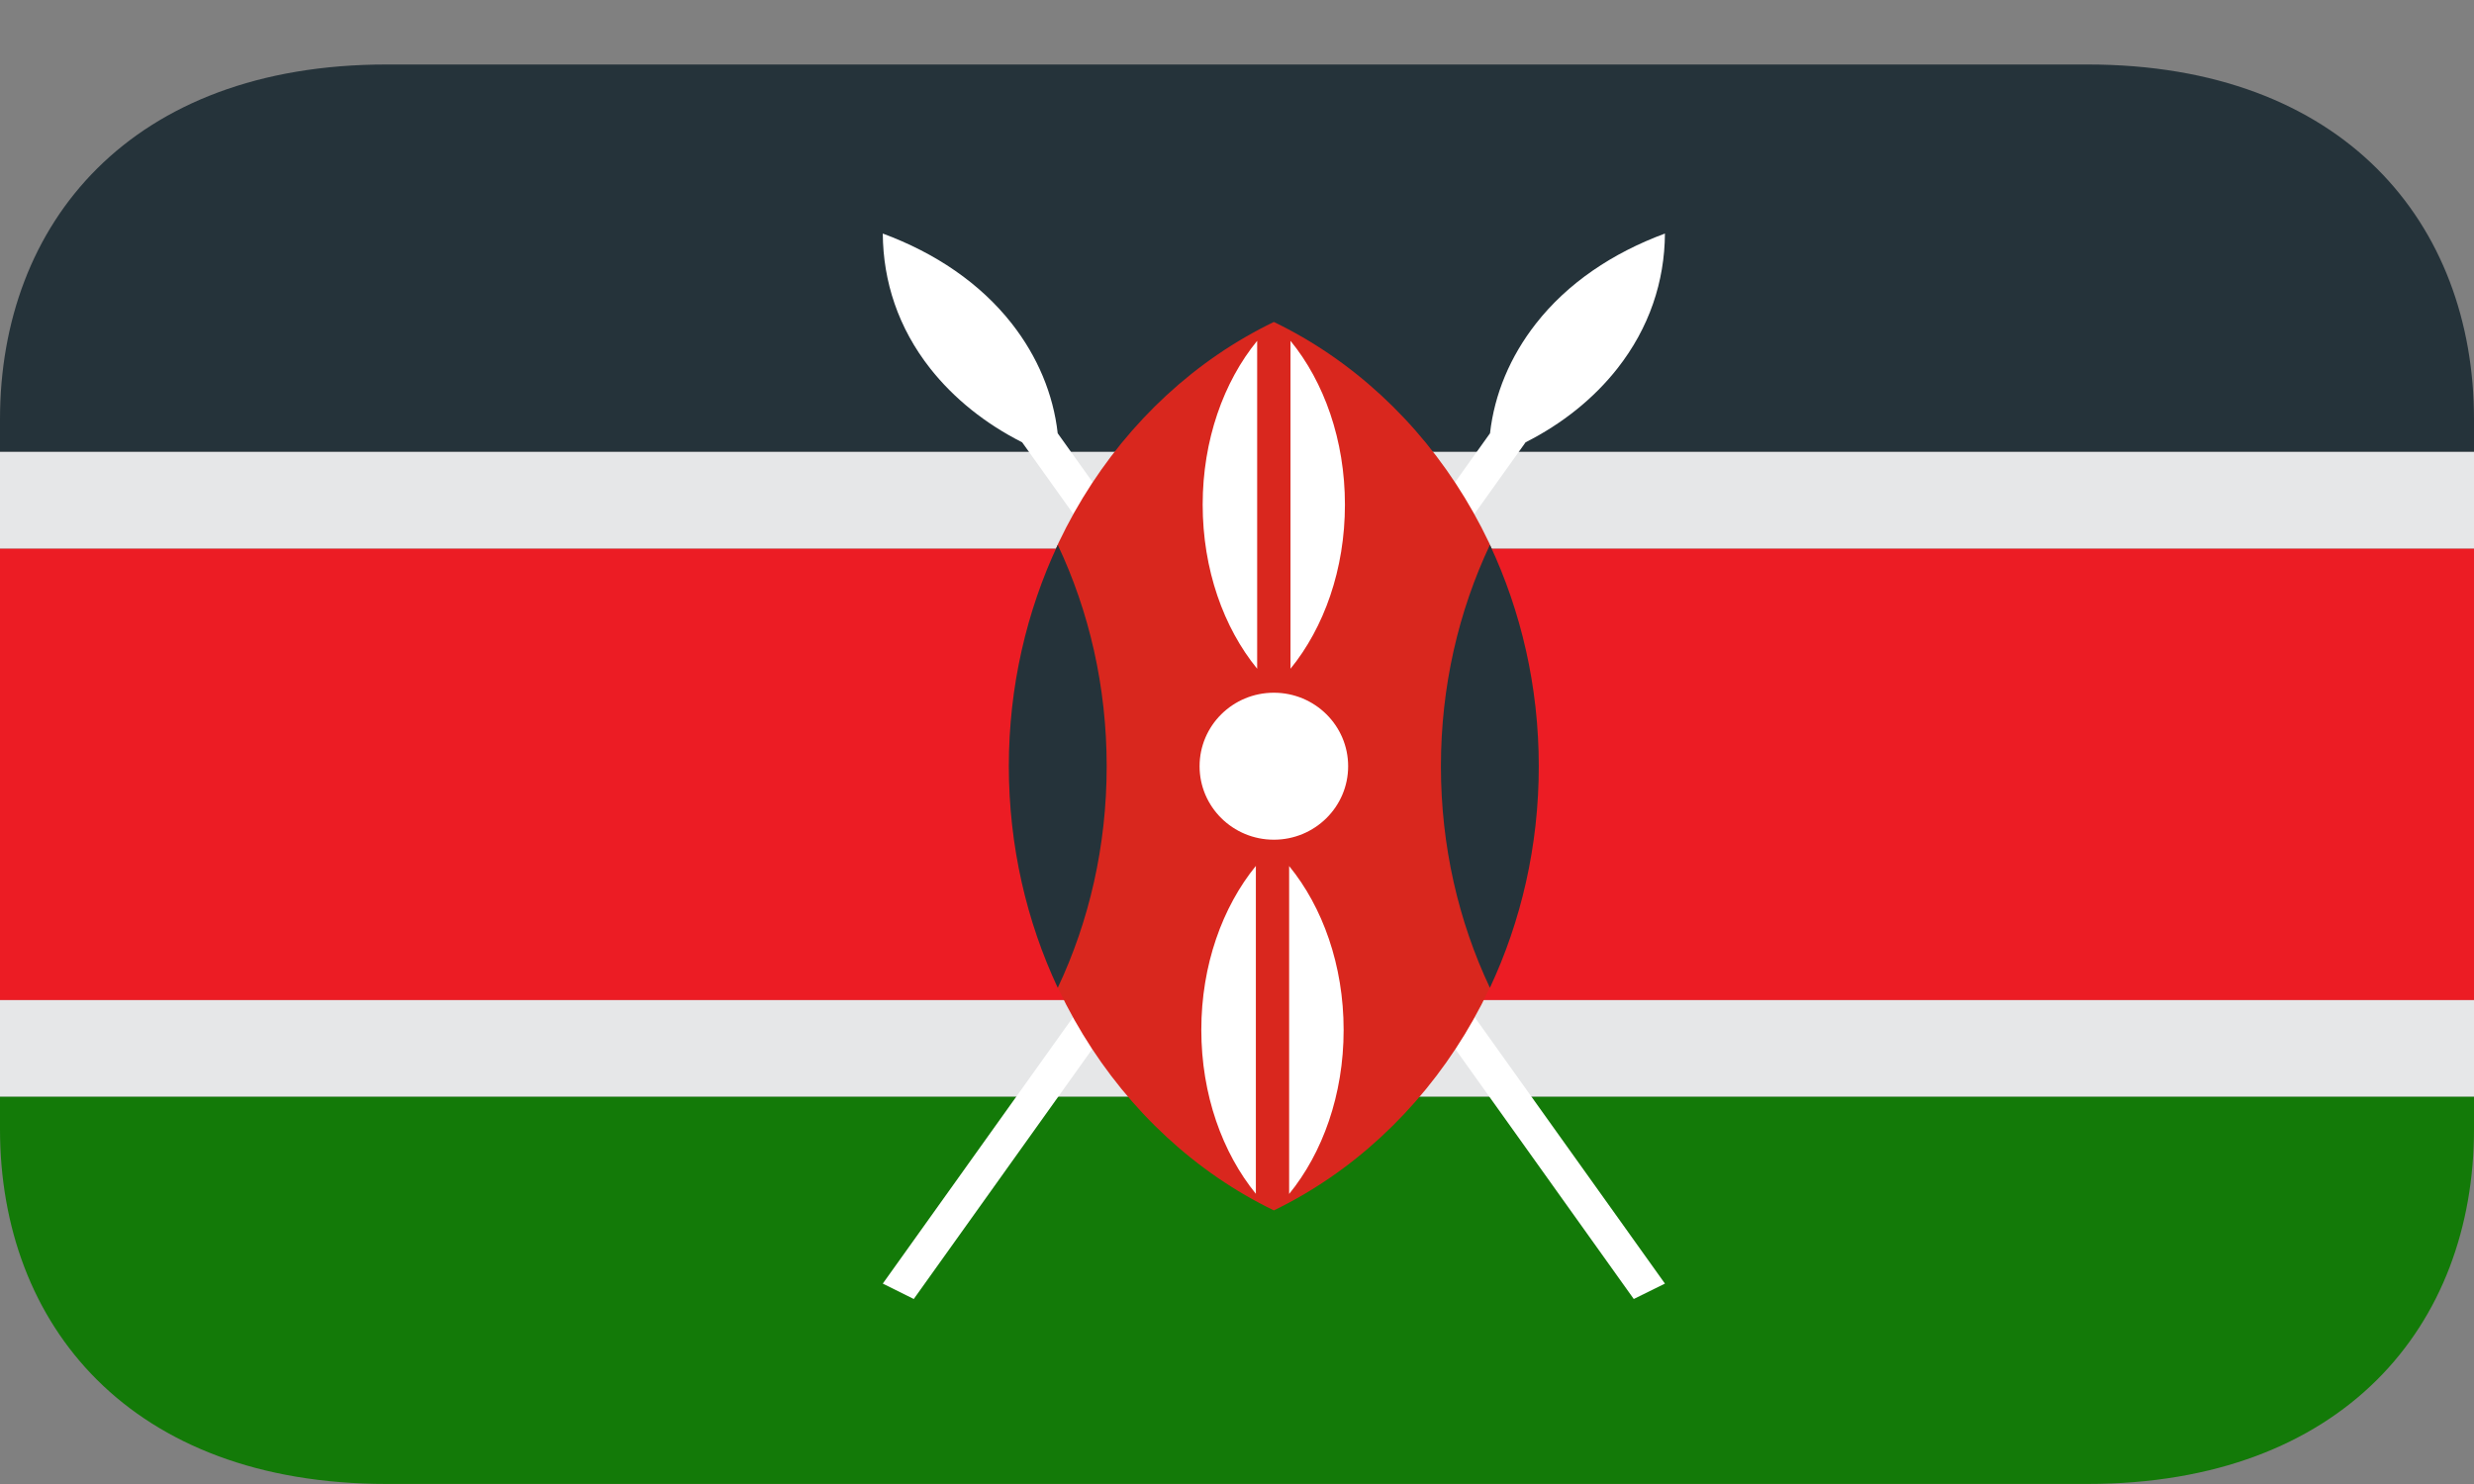
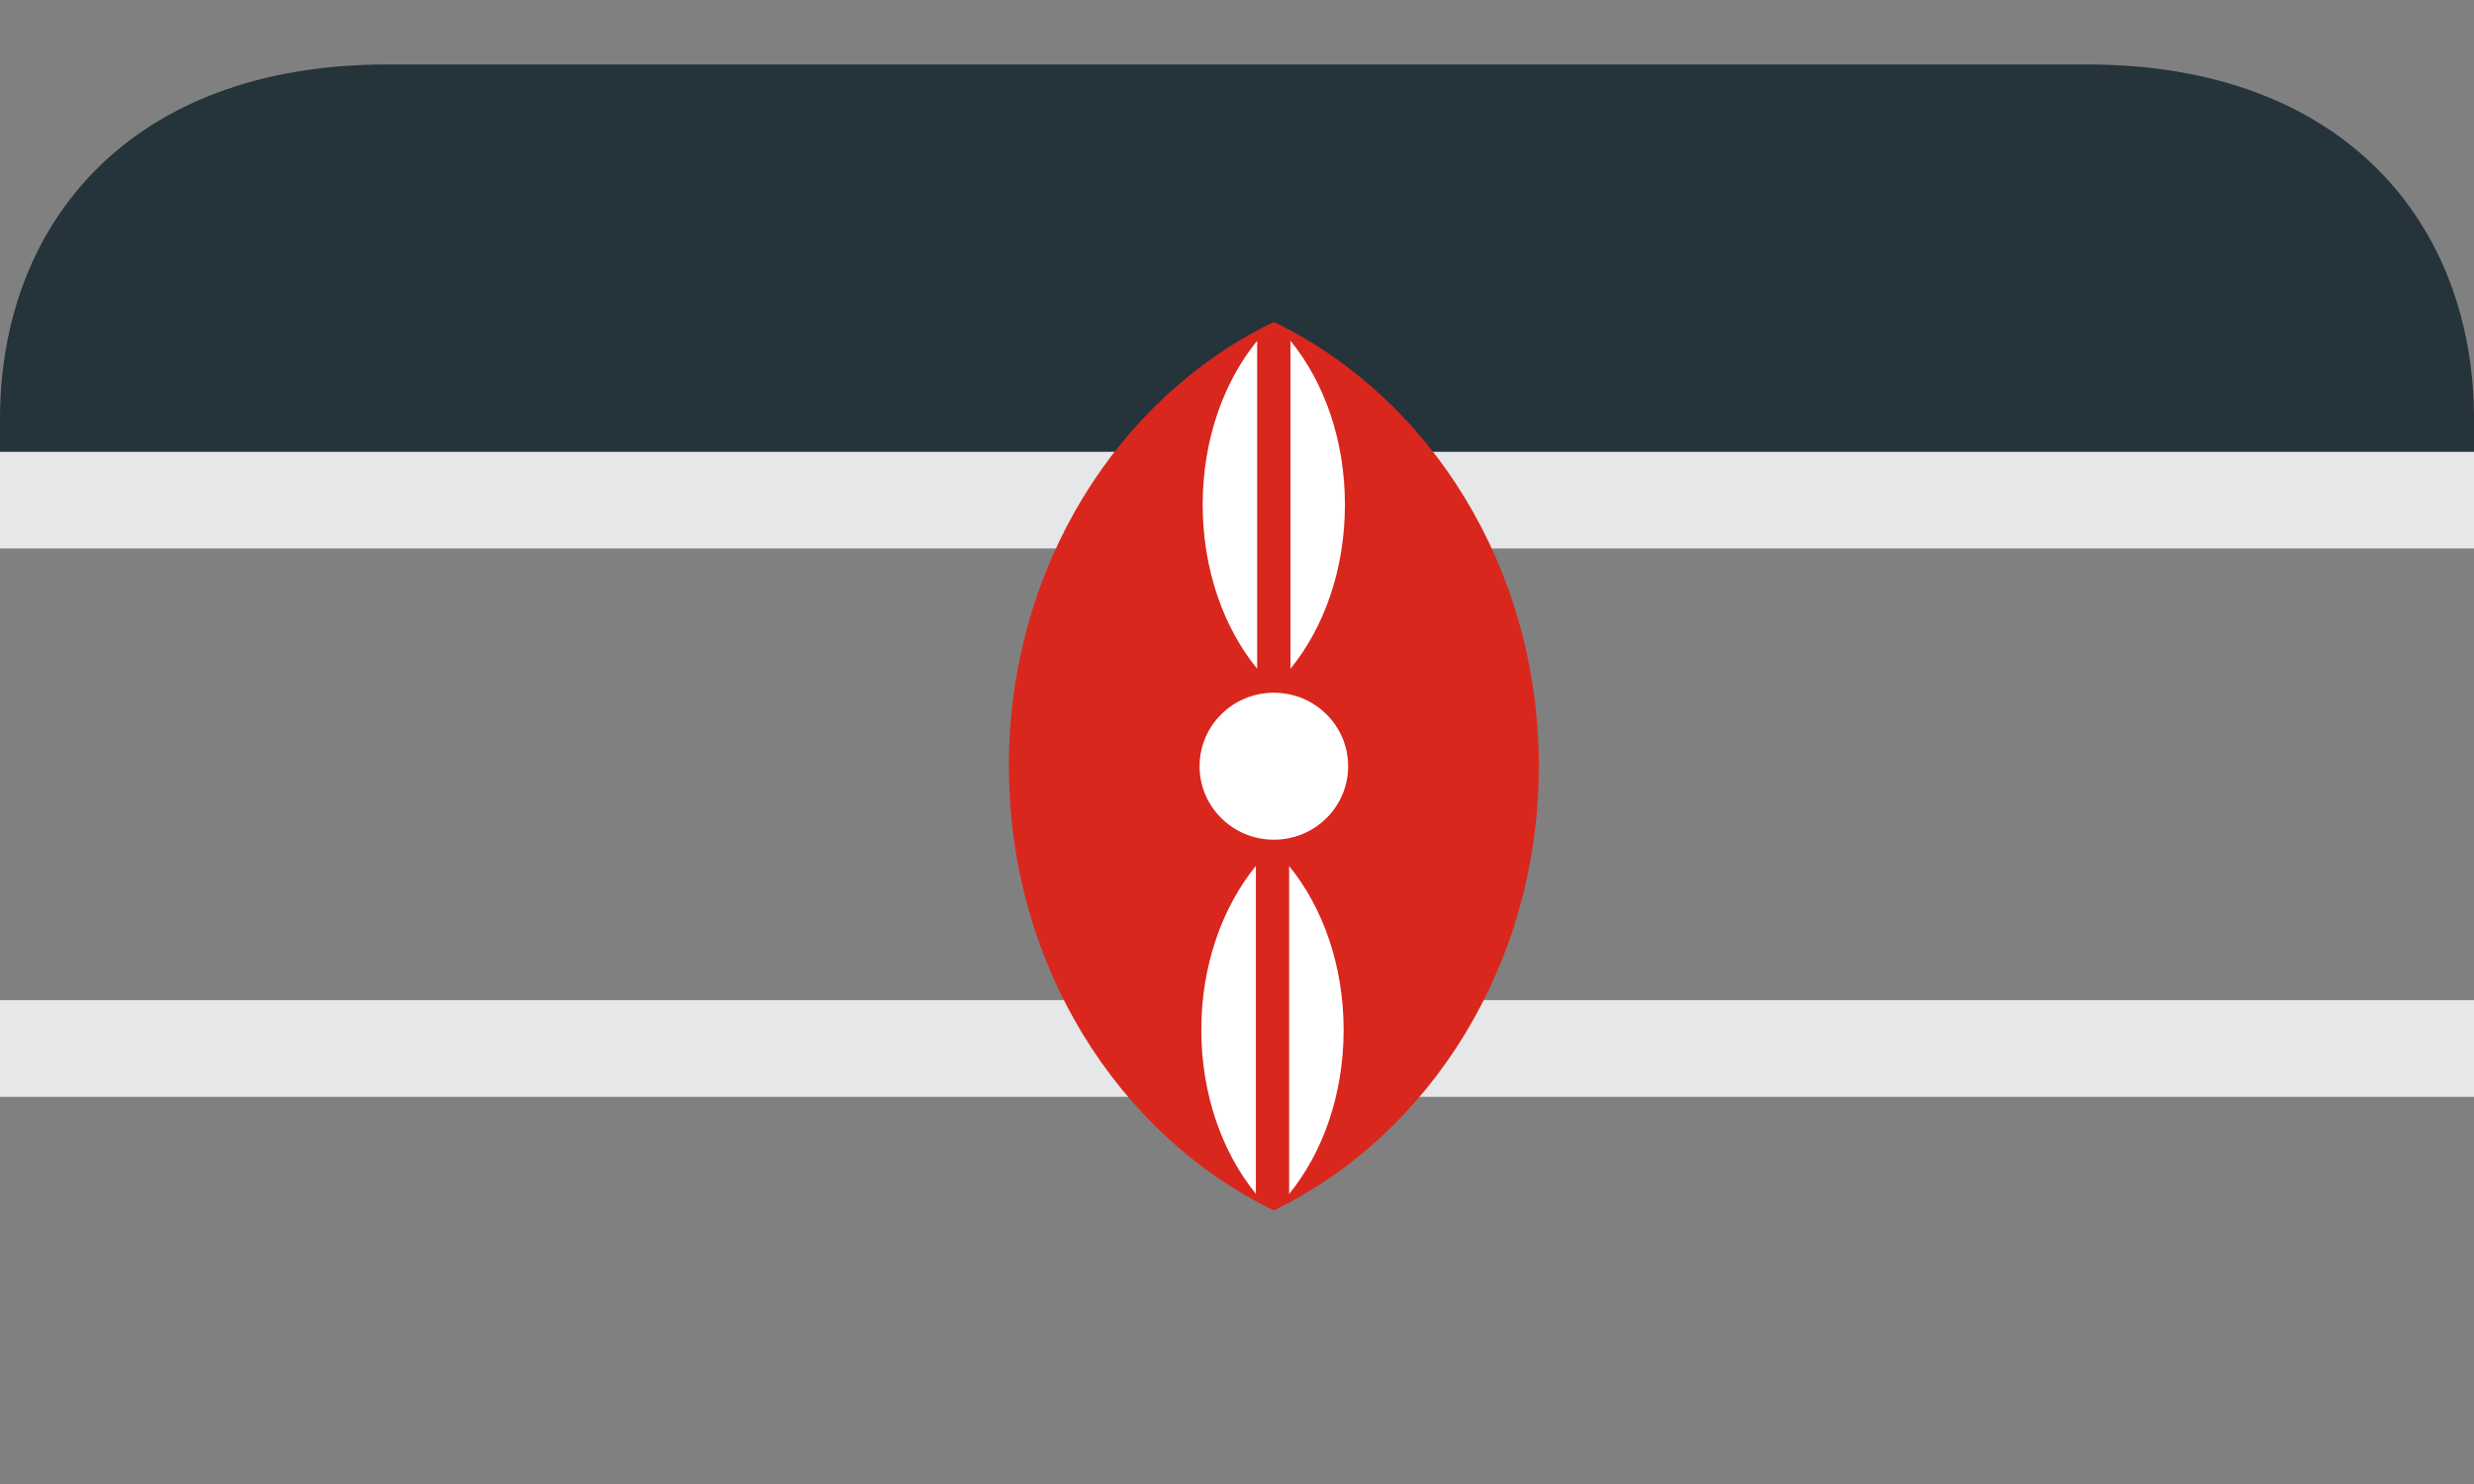
<svg xmlns="http://www.w3.org/2000/svg" width="40" height="24" viewBox="0 0 40 24" fill="none">
  <rect x="0" y="0" width="40" height="24" fill="#808080" stroke="none" />
-   <path d="M0 8.871H40V16.175H0V8.871Z" fill="#EC1C24" />
  <path d="M0 7.305H40V8.87H0V7.305ZM0 16.174H40V17.739H0V16.174Z" fill="#E6E7E8" />
  <path d="M33.75 1.043H6.25C2.108 1.043 0 3.613 0 6.782V7.304H40V6.782C40 3.613 37.892 1.043 33.75 1.043Z" fill="#25333A" />
-   <path d="M0 18.26C0 21.43 2.108 23.999 6.25 23.999H33.75C37.892 23.999 40 21.43 40 18.26V17.738H0V18.26Z" fill="#137A08" />
-   <path d="M14.273 20.759L24.091 7.007C24.162 6.375 24.416 5.767 24.832 5.235C25.344 4.579 26.07 4.091 26.919 3.777C26.914 4.553 26.666 5.302 26.151 5.958C25.769 6.444 25.262 6.852 24.666 7.153L14.774 21.008L14.273 20.759Z" fill="white" />
-   <path d="M26.919 20.759L17.101 7.007C17.03 6.375 16.776 5.767 16.36 5.235C15.846 4.579 15.122 4.091 14.273 3.777C14.278 4.553 14.523 5.302 15.039 5.958C15.422 6.444 15.93 6.852 16.526 7.153L26.415 21.008L26.919 20.759Z" fill="white" />
  <path d="M20.596 5.207C18.071 6.424 16.312 9.181 16.312 12.39C16.312 15.598 18.074 18.354 20.596 19.575C23.114 18.354 24.88 15.598 24.88 12.39C24.88 9.182 23.118 6.424 20.596 5.207Z" fill="#D9271E" />
-   <path d="M17.102 15.975C17.609 14.901 17.893 13.683 17.893 12.393C17.893 11.102 17.609 9.886 17.102 8.812C16.599 9.886 16.311 11.103 16.311 12.393C16.312 13.684 16.599 14.902 17.102 15.975ZM24.089 15.975C24.592 14.901 24.879 13.683 24.879 12.393C24.879 11.102 24.592 9.886 24.089 8.812C23.582 9.886 23.297 11.103 23.297 12.393C23.297 13.684 23.582 14.902 24.089 15.975Z" fill="#25333A" />
  <path d="M20.596 13.58C21.259 13.58 21.797 13.048 21.797 12.392C21.797 11.735 21.259 11.203 20.596 11.203C19.932 11.203 19.395 11.735 19.395 12.392C19.395 13.048 19.932 13.58 20.596 13.58Z" fill="white" />
  <path d="M20.305 14.004C19.765 14.667 19.423 15.608 19.423 16.655C19.423 17.704 19.765 18.644 20.305 19.307V14.004ZM20.843 19.309C21.384 18.646 21.724 17.704 21.724 16.658C21.724 15.609 21.384 14.668 20.843 14.006V19.309ZM20.326 5.512C19.784 6.174 19.445 7.117 19.445 8.161C19.445 9.209 19.784 10.152 20.326 10.815V5.512ZM20.865 10.815C21.407 10.15 21.745 9.208 21.745 8.161C21.745 7.117 21.407 6.174 20.865 5.512V10.815Z" fill="white" />
</svg>